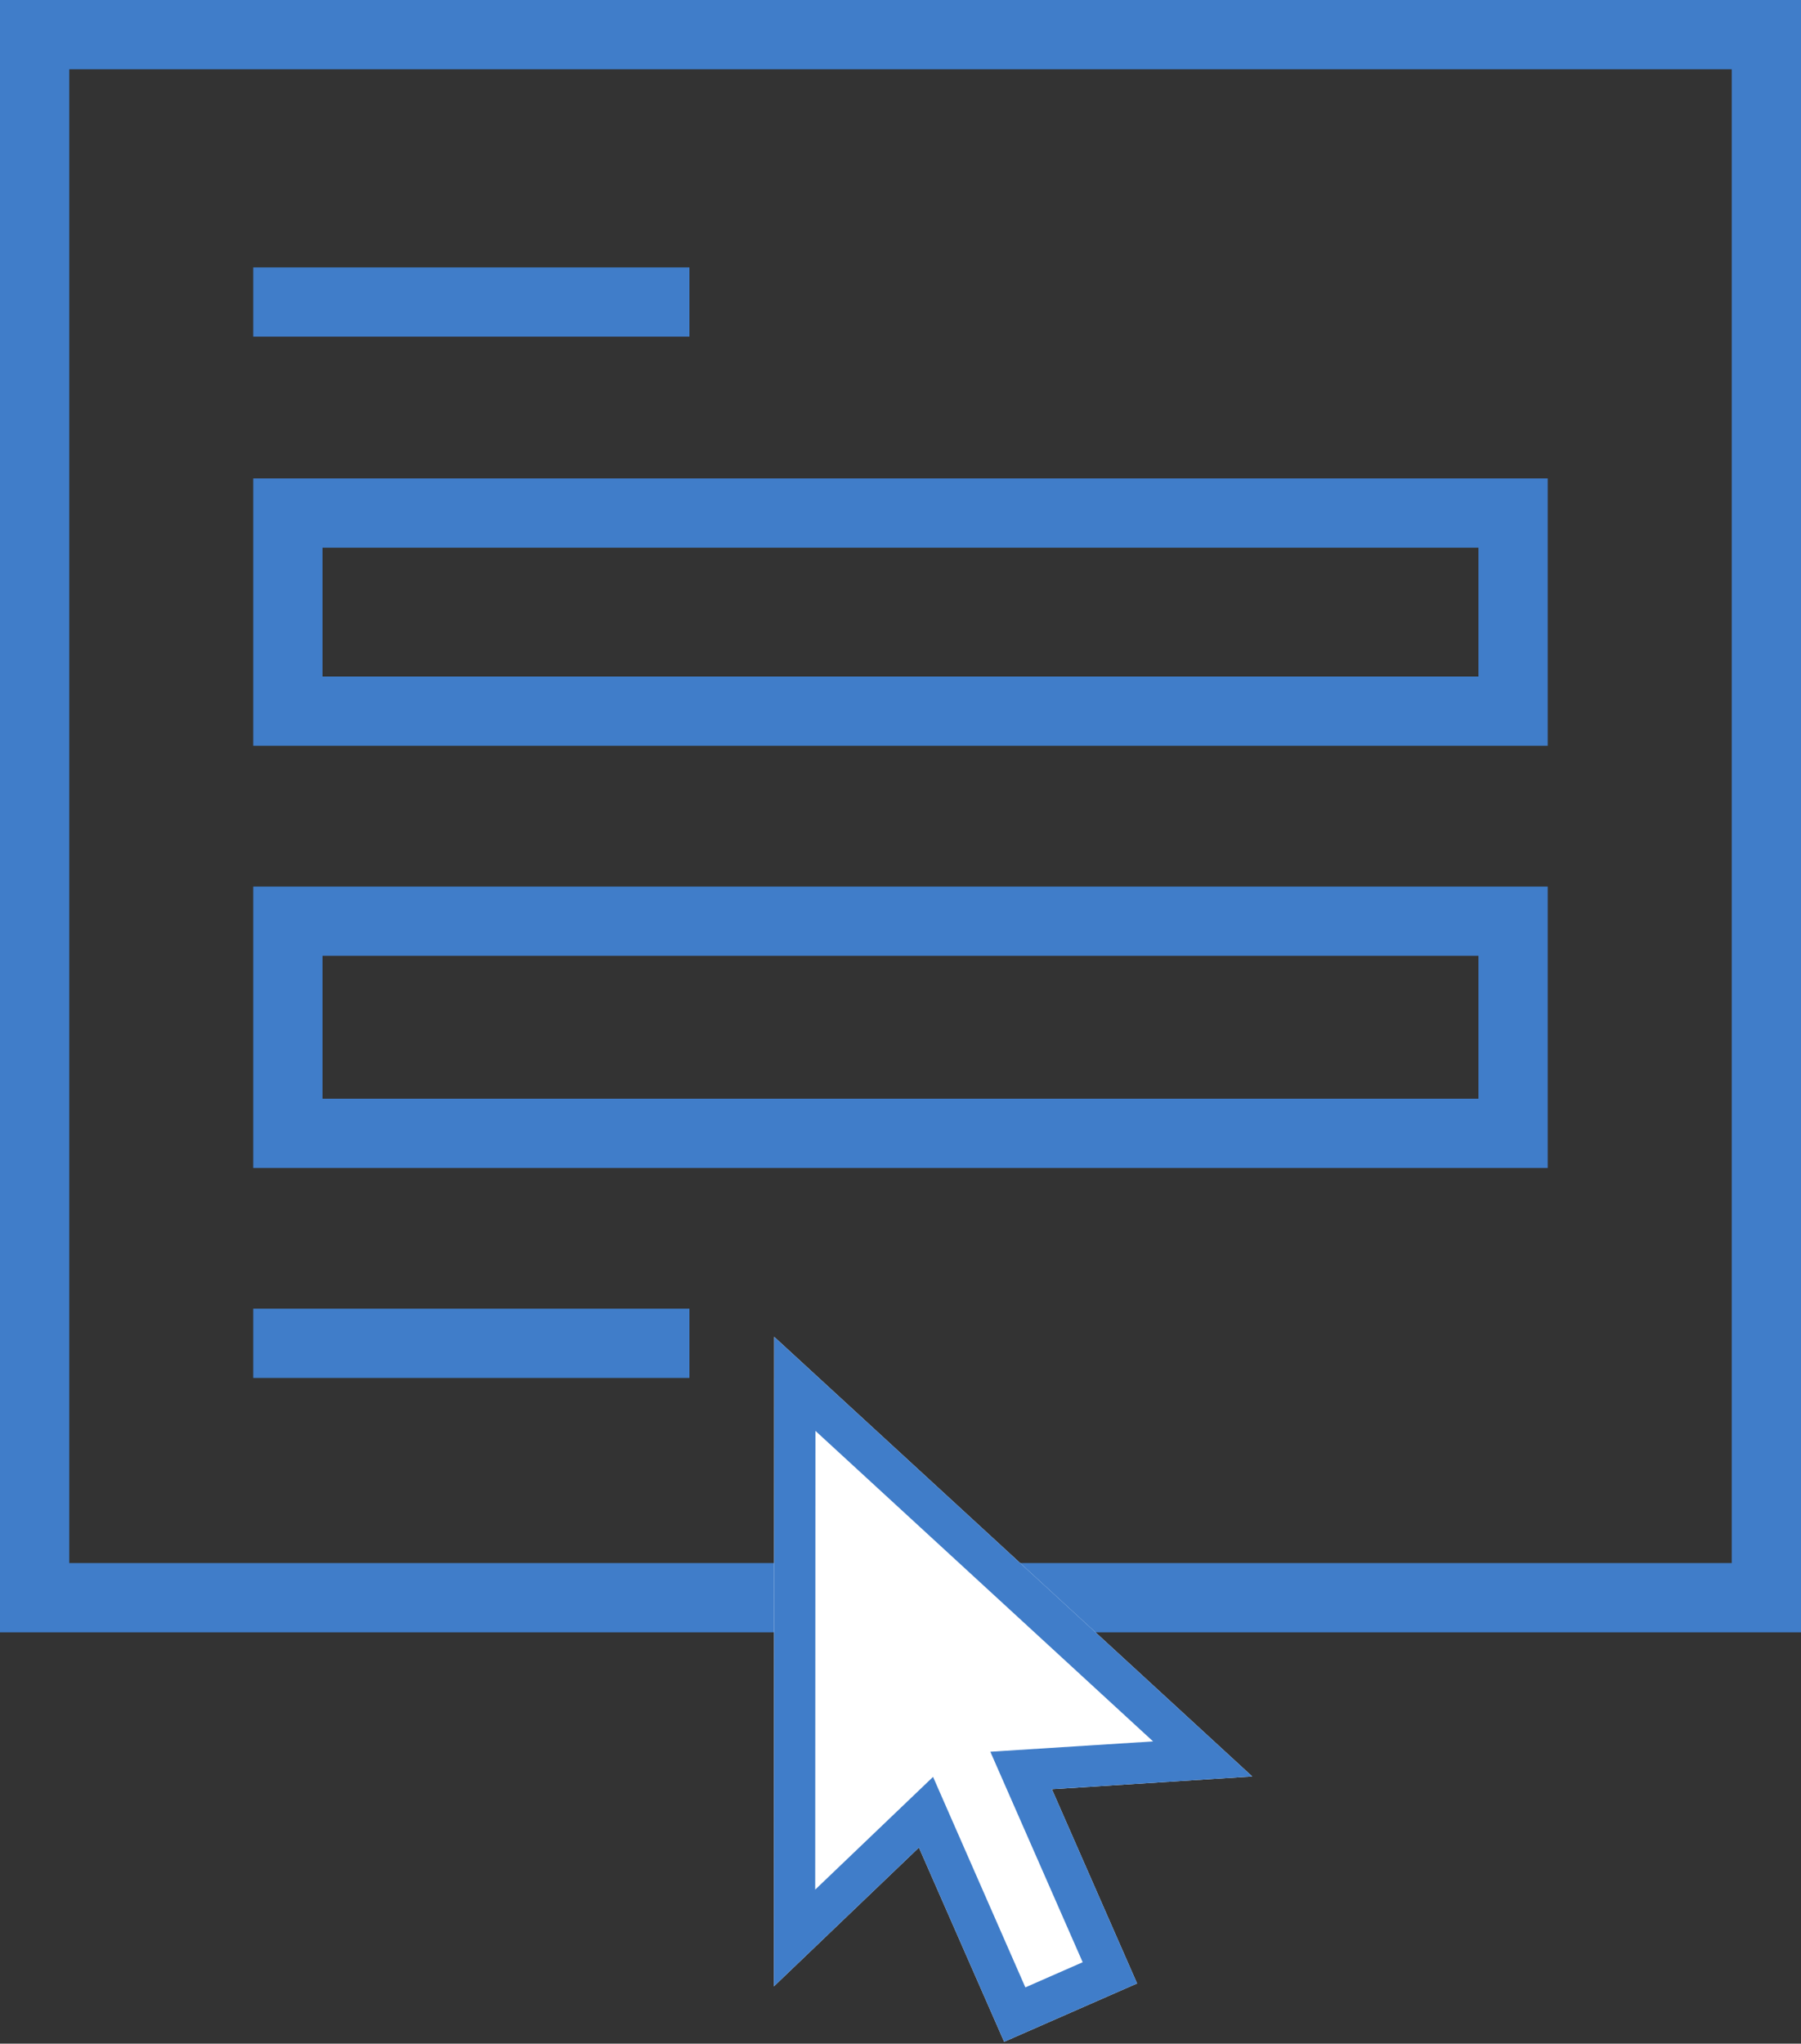
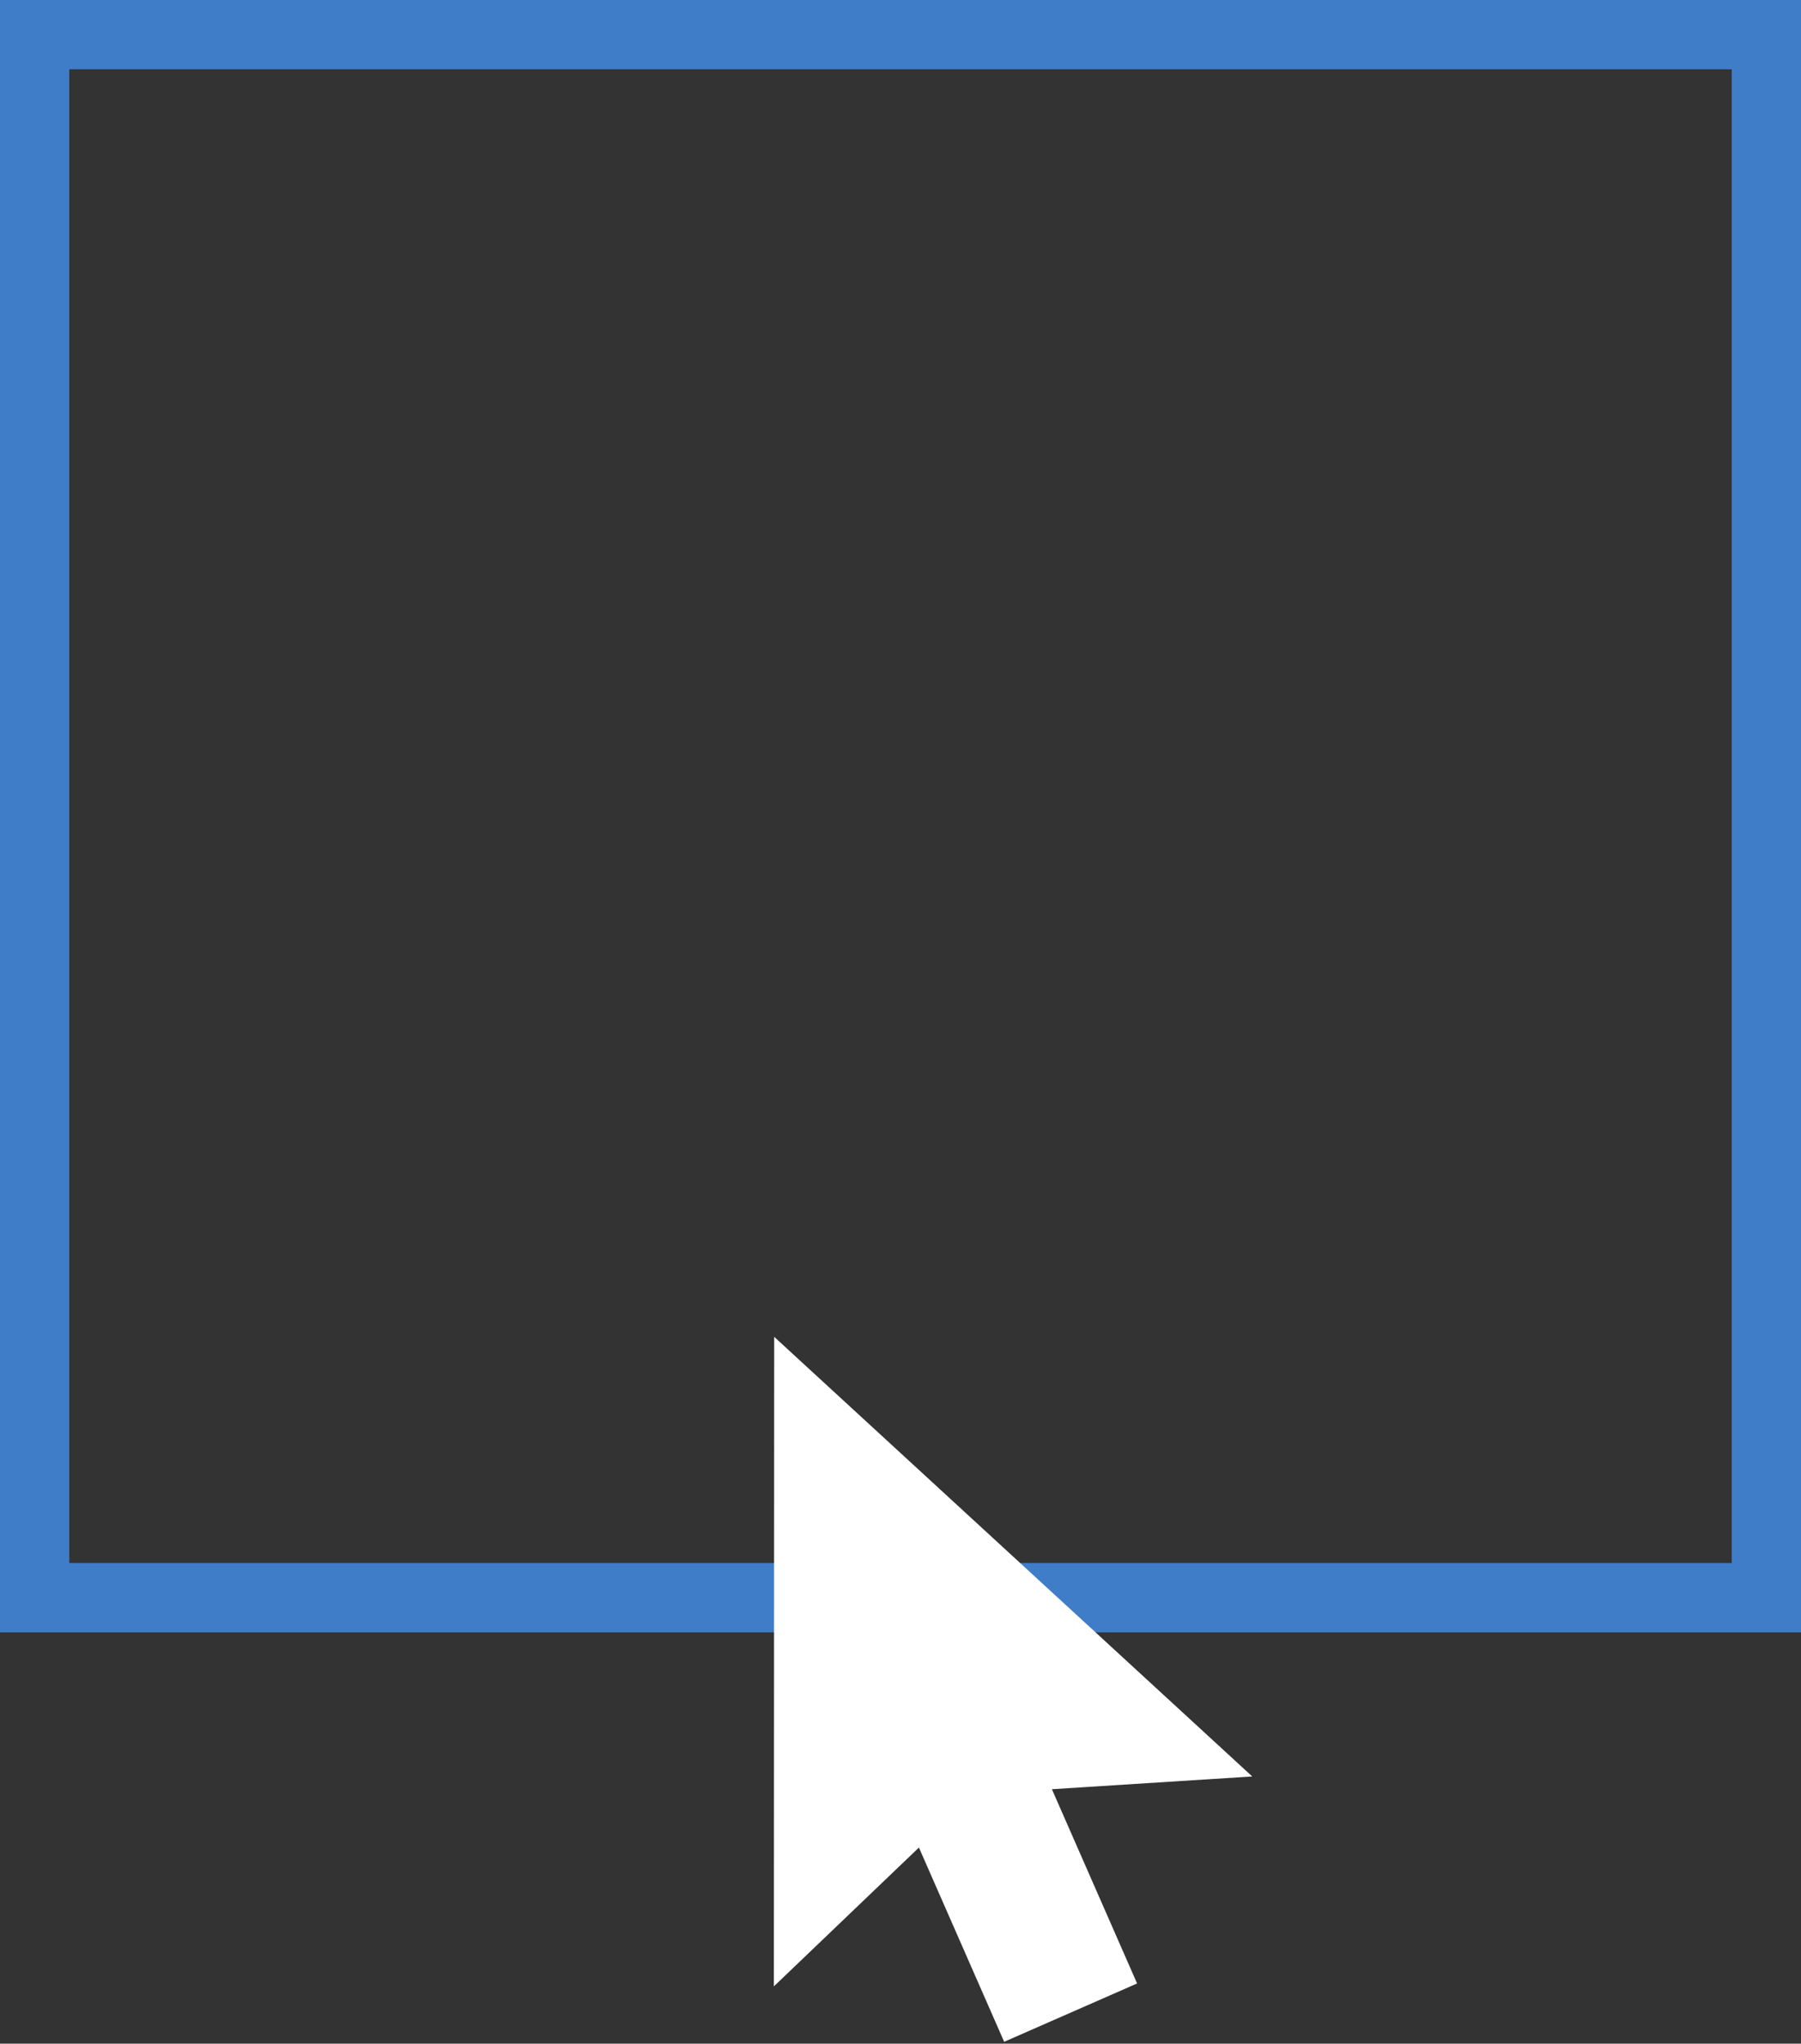
<svg xmlns="http://www.w3.org/2000/svg" width="52" height="59" viewBox="0 0 52 59" fill="none">
  <rect x="0" y="0" width="52" height="59" fill="#333333" stroke="none" />
  <rect x="1" y="-1" width="50" height="45.125" transform="matrix(1 0 0 -1 0 45.125)" stroke="#407DC9" stroke-width="2" />
-   <rect x="1" y="-1" width="35.375" height="6.125" transform="matrix(1 0 0 -1 7.312 31.719)" stroke="#407DC9" stroke-width="2" />
-   <rect x="1" y="-1" width="35.375" height="5.719" transform="matrix(1 0 0 -1 7.312 19.531)" stroke="#407DC9" stroke-width="2" />
-   <line y1="-1" x2="12.594" y2="-1" transform="matrix(1 -8.74228e-08 -8.74228e-08 -1 7.312 7.719)" stroke="#407DC9" stroke-width="2" />
-   <line y1="-1" x2="12.594" y2="-1" transform="matrix(1 -8.74228e-08 -8.74228e-08 -1 7.312 37.781)" stroke="#407DC9" stroke-width="2" />
  <path d="M22.353 38.594L36.156 51.286L30.371 51.654L32.831 57.262L28.993 58.946L26.532 53.338L22.344 57.346L22.353 38.594Z" fill="white" />
-   <path d="M36.156 51.286L22.353 38.594L22.344 57.346L26.532 53.338L28.993 58.946L32.831 57.262L30.371 51.654L36.156 51.286ZM31.26 56.649L29.605 57.375L26.94 51.298L23.537 54.553L23.544 41.309L33.293 50.274L28.594 50.572L31.26 56.649Z" fill="#407DC9" />
</svg>